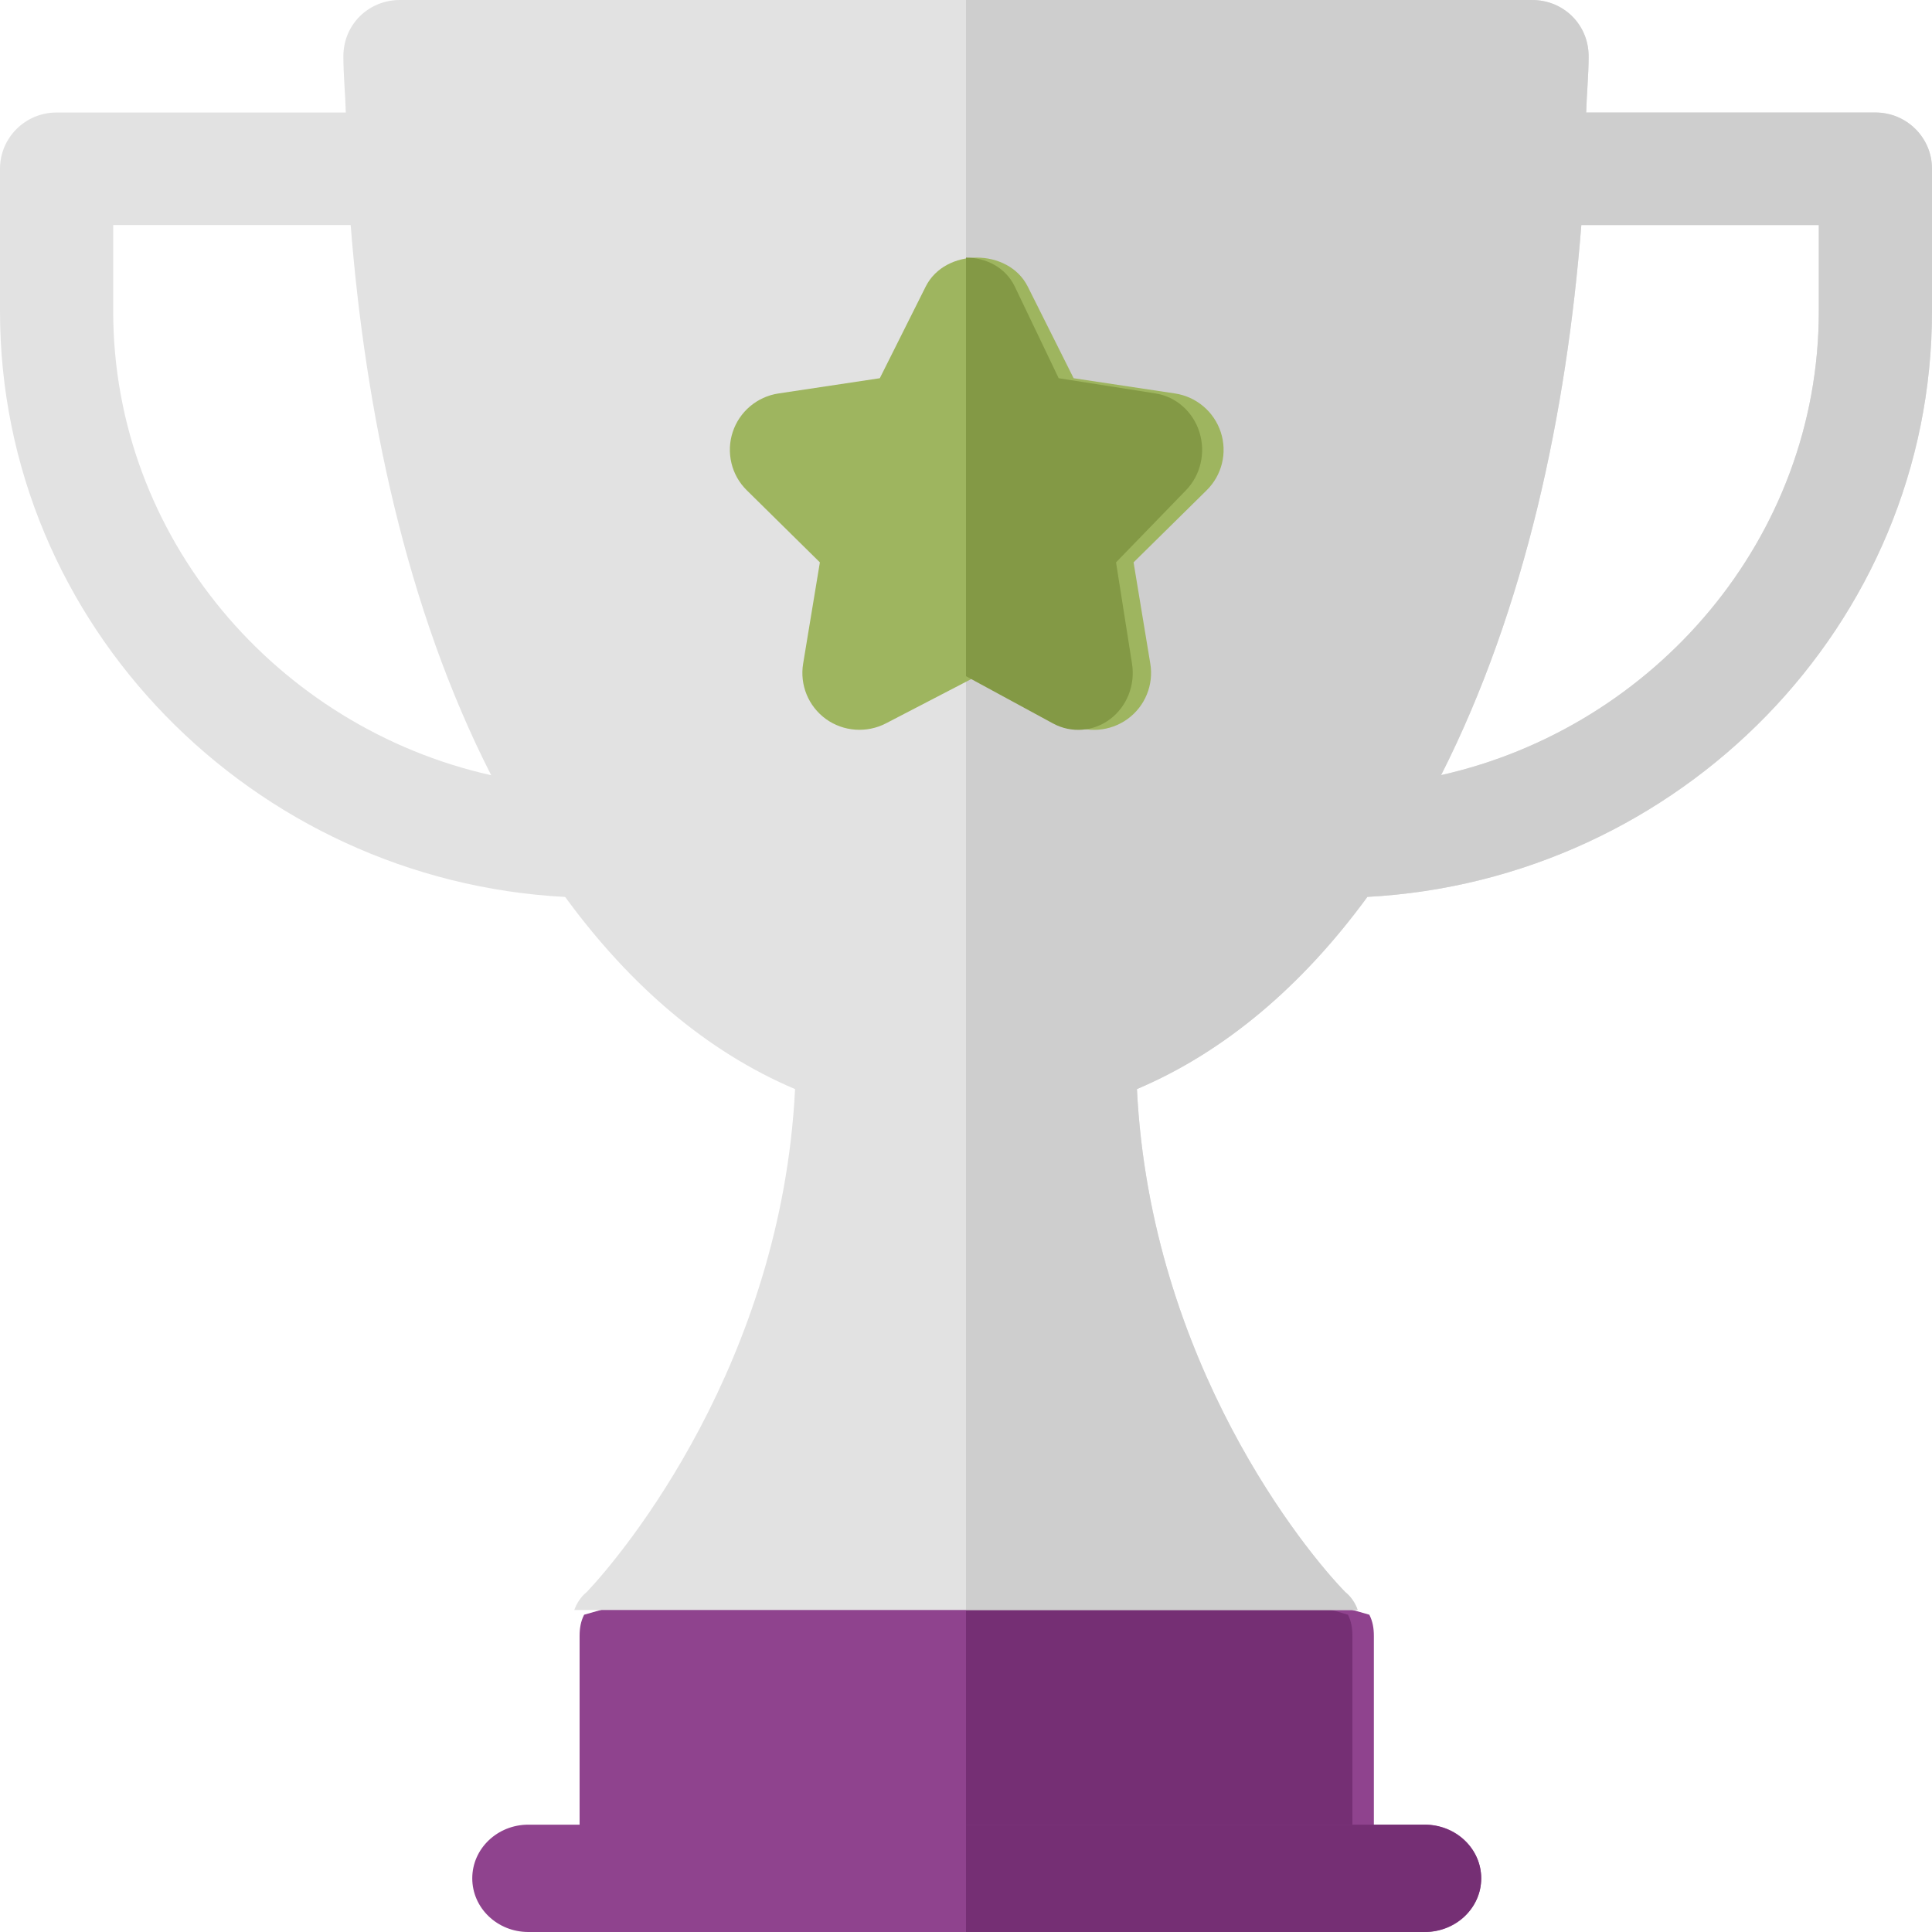
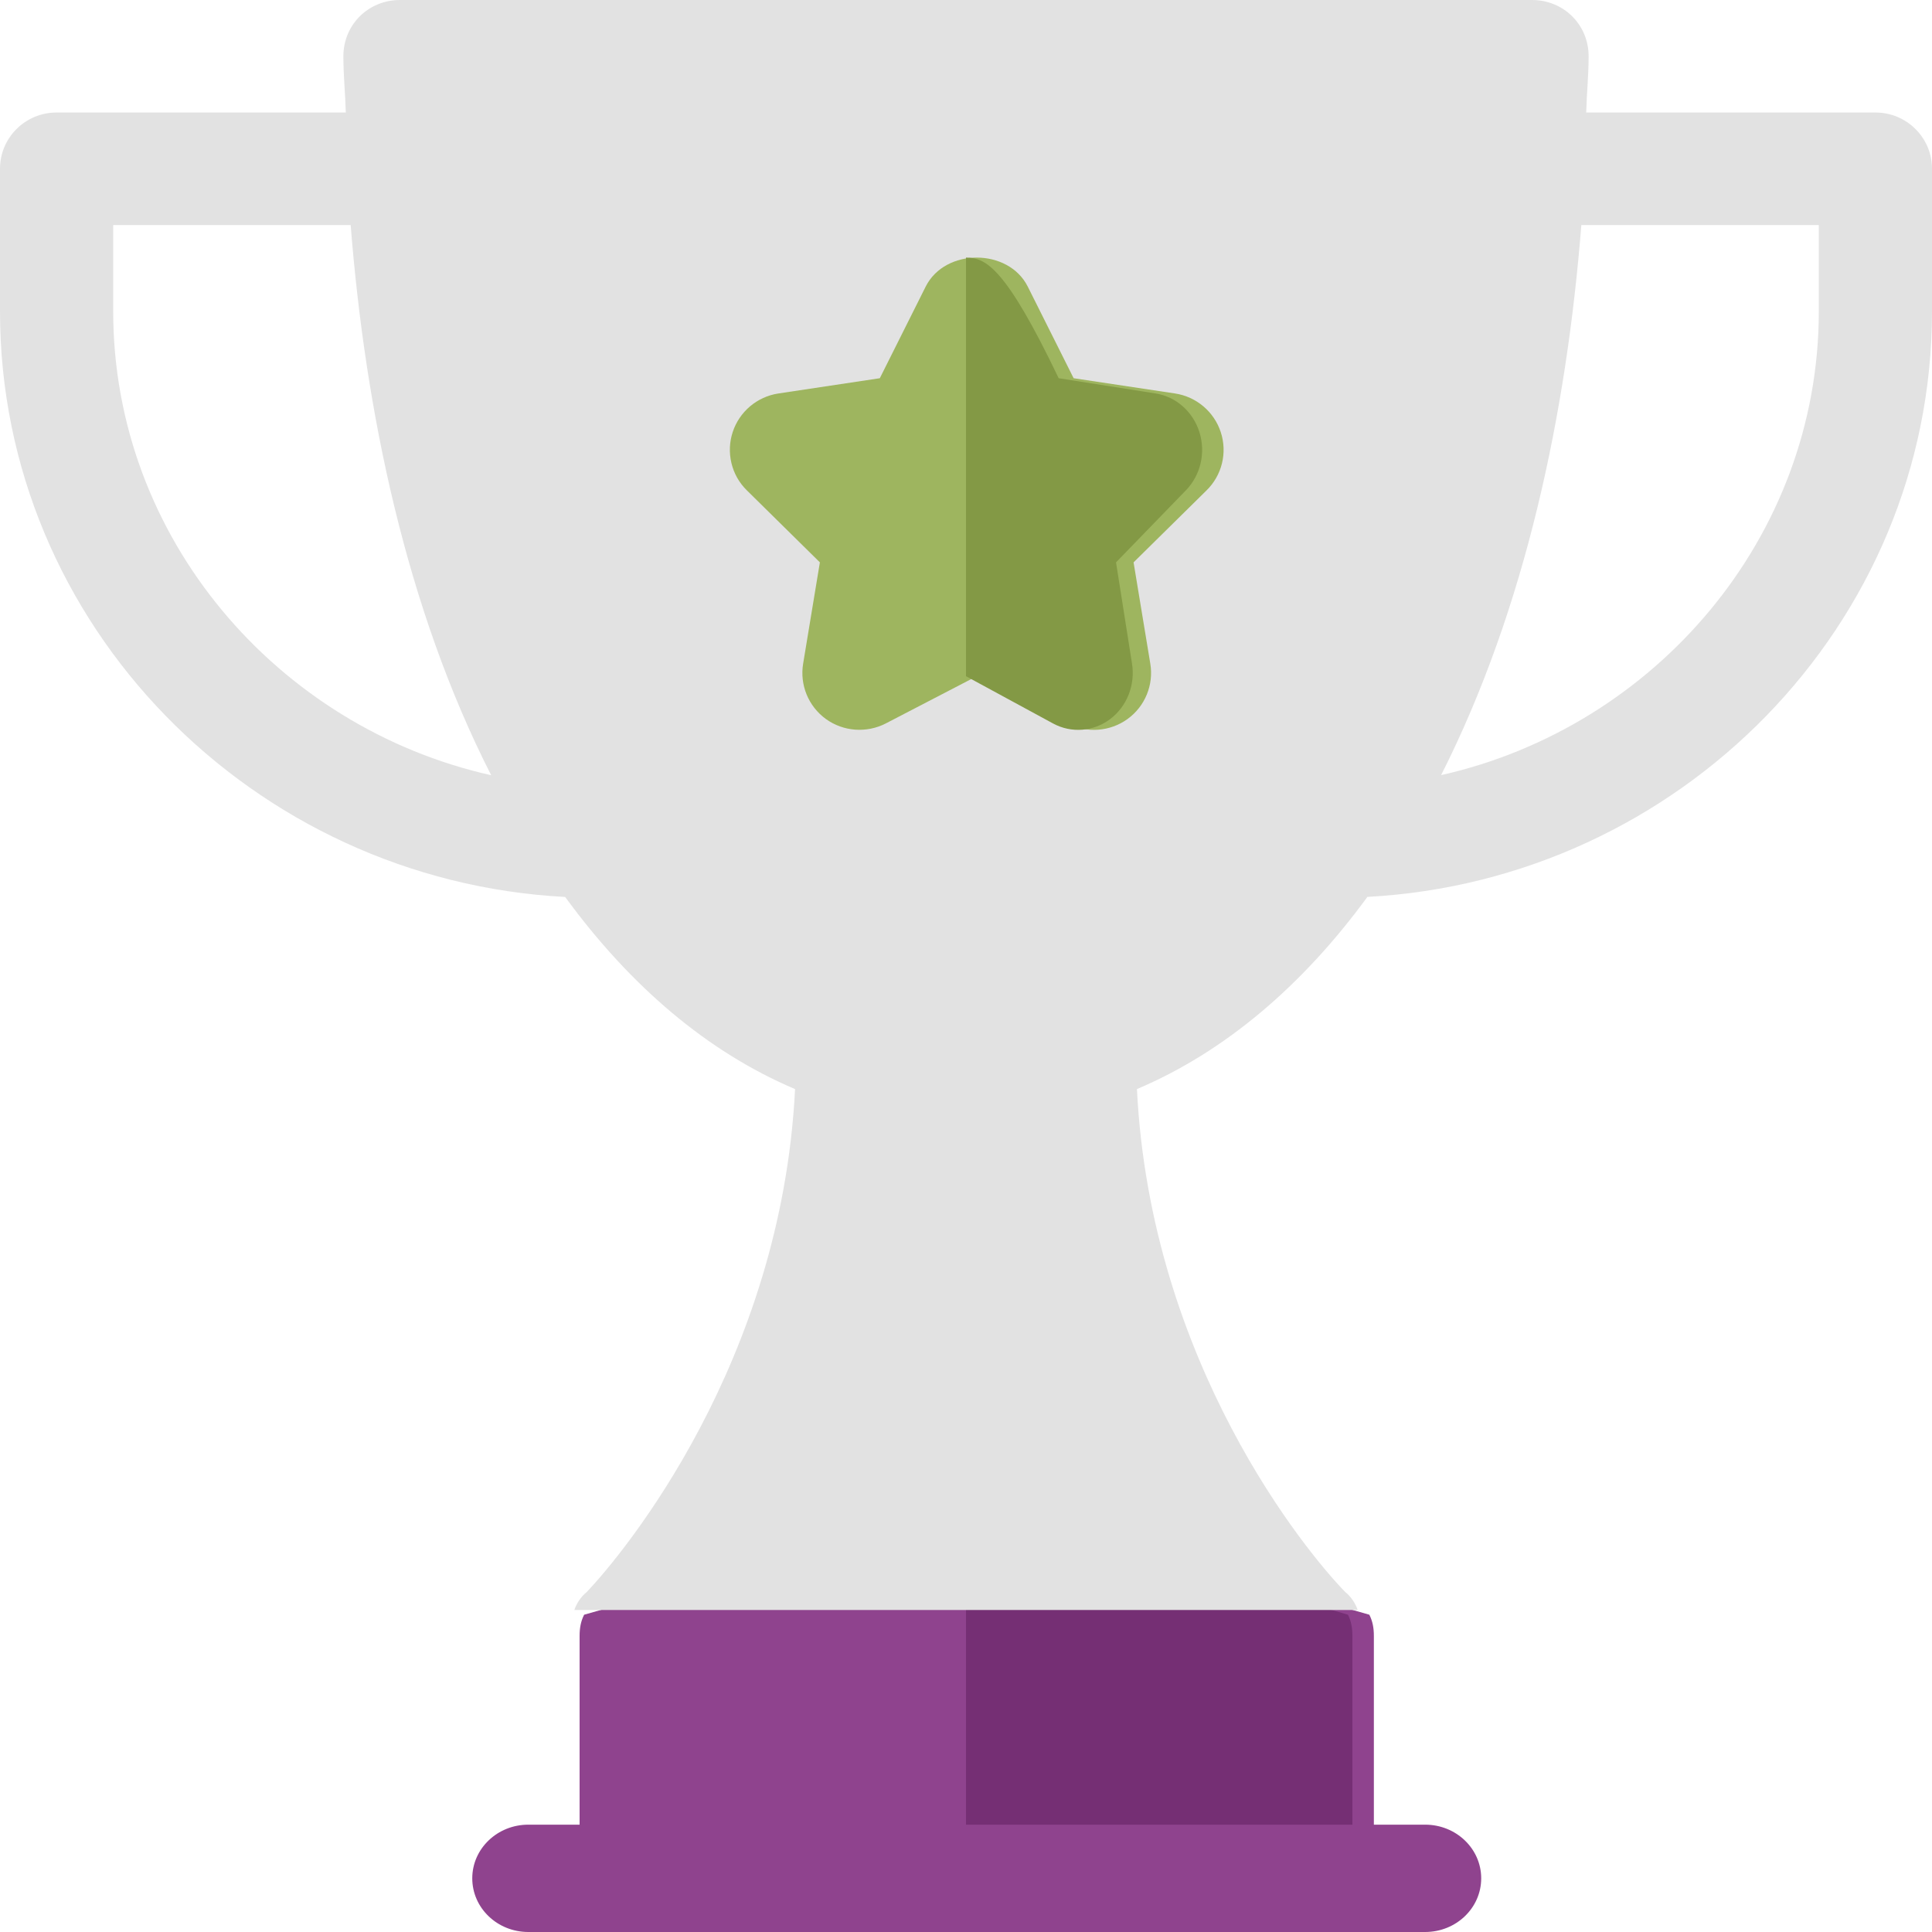
<svg xmlns="http://www.w3.org/2000/svg" width="90px" height="90px" viewBox="0 0 90 90" version="1.1">
  <title>trophy</title>
  <g id="Page-1" stroke="none" stroke-width="1" fill="none" fill-rule="evenodd">
    <g id="Fairlance-pagina-v3.2" transform="translate(-737, -2452)" fill-rule="nonzero">
      <g id="Hoe-werkt-het?" transform="translate(0, 1422)">
        <g id="Group-12" transform="translate(178, 164)">
          <g id="trophy" transform="translate(559, 866)">
            <path d="M63.789,75.22 L45.5,70 L27.211,75.22 C27.053,75.533 27,75.846 27,76.212 L27,87 L64,87 L64,76.212 C64,75.846 63.947,75.533 63.789,75.22 Z" id="Path" fill="#8F438E" />
            <path d="M63,87 L63,76.212 C63,75.846 62.949,75.533 62.794,75.22 L45,70 L45,87 L63,87 Z" id="Path" fill="#752F74" />
            <path d="M87.363,5.241 L73.891,5.241 C73.914,4.356 74.004,3.522 74.004,2.621 C74.004,1.153 72.844,0 71.367,0 L18.633,0 C17.156,0 15.996,1.153 15.996,2.621 C15.996,3.522 16.086,4.356 16.109,5.241 L2.637,5.241 C1.179,5.241 0,6.413 0,7.862 L0,14.5 C0,29.132 11.794,41.018 26.327,41.784 C29.355,45.927 32.949,49.002 37.037,50.734 C36.404,63.47 29.074,72.327 27.334,74.162 C27.07,74.371 26.859,74.686 26.754,75 L63.246,75 C63.141,74.686 62.93,74.371 62.666,74.162 C60.873,72.327 53.596,63.522 52.963,50.734 C57.052,49.001 60.667,45.926 63.698,41.781 C78.219,41.003 90,29.124 90,14.5 L90,7.862 C90,6.413 88.821,5.241 87.363,5.241 Z M5.273,14.5 L5.273,10.482 L16.335,10.482 C17.02,19.144 18.909,28.317 22.881,36.113 C12.925,33.884 5.273,25.06 5.273,14.5 Z M84.727,14.5 C84.727,25.055 77.082,33.875 67.133,36.108 C71.073,28.313 72.974,19.228 73.665,10.482 L84.727,10.482 L84.727,14.5 Z" id="Shape" fill="#E2E2E2" />
-             <path d="M87.363,5.241 L73.891,5.241 C73.914,4.356 74.004,3.522 74.004,2.621 C74.004,1.153 72.844,0 71.367,0 L45,0 L45,75 L63.246,75 C63.141,74.686 62.93,74.371 62.666,74.162 C60.873,72.327 53.596,63.522 52.963,50.734 C57.052,49.001 60.667,45.926 63.698,41.781 C78.219,41.003 90,29.124 90,14.5 L90,7.862 C90,6.413 88.821,5.241 87.363,5.241 Z M84.727,14.5 C84.727,25.055 77.082,33.875 67.133,36.108 C71.074,28.313 72.974,19.228 73.665,10.482 L84.727,10.482 L84.727,14.5 Z" id="Shape" fill="#CECECE" />
            <g id="Trophy_31_" transform="translate(34, 12)" fill="#9EB55F">
              <path d="M15.739,21.702 L11.5,19.501 L7.26,21.702 C6.372,22.158 5.288,22.083 4.473,21.494 C3.658,20.903 3.248,19.903 3.414,18.912 L4.193,14.197 L0.794,10.845 C0.054,10.124 -0.172,9.056 0.13,8.134 C0.441,7.179 1.266,6.48 2.263,6.329 L6.985,5.619 L9.123,1.349 C10.026,-0.45 12.973,-0.45 13.876,1.349 L16.014,5.619 L20.736,6.329 C21.733,6.48 22.558,7.18 22.869,8.134 C23.181,9.09 22.926,10.14 22.205,10.845 L18.806,14.197 L19.585,18.912 C19.751,19.903 19.341,20.903 18.526,21.494 C17.717,22.08 16.634,22.167 15.739,21.702 L15.739,21.702 Z" id="Path" />
            </g>
-             <path d="M49.055,33.702 C49.911,34.167 50.947,34.08 51.721,33.494 C52.5,32.903 52.892,31.903 52.733,30.912 L51.989,26.197 L55.24,22.845 C55.93,22.14 56.173,21.09 55.875,20.134 C55.577,19.18 54.788,18.48 53.835,18.329 L49.318,17.619 L47.273,13.349 C46.841,12.45 45.921,12 45,12 L45,31.501 L49.055,33.702 Z" id="Path" fill="#839945" />
+             <path d="M49.055,33.702 C49.911,34.167 50.947,34.08 51.721,33.494 C52.5,32.903 52.892,31.903 52.733,30.912 L51.989,26.197 L55.24,22.845 C55.93,22.14 56.173,21.09 55.875,20.134 C55.577,19.18 54.788,18.48 53.835,18.329 L49.318,17.619 C46.841,12.45 45.921,12 45,12 L45,31.501 L49.055,33.702 Z" id="Path" fill="#839945" />
            <path d="M66.389,90 L24.611,90 C23.168,90 22,88.882 22,87.5 C22,86.118 23.168,85 24.611,85 L66.389,85 C67.832,85 69,86.118 69,87.5 C69,88.882 67.832,90 66.389,90 Z" id="Path" fill="#8F438E" />
-             <path d="M66.333,85 L45,85 L45,90 L66.333,90 C67.807,90 69,88.882 69,87.5 C69,86.118 67.807,85 66.333,85 Z" id="Path" fill="#752F74" />
          </g>
        </g>
      </g>
    </g>
  </g>
</svg>